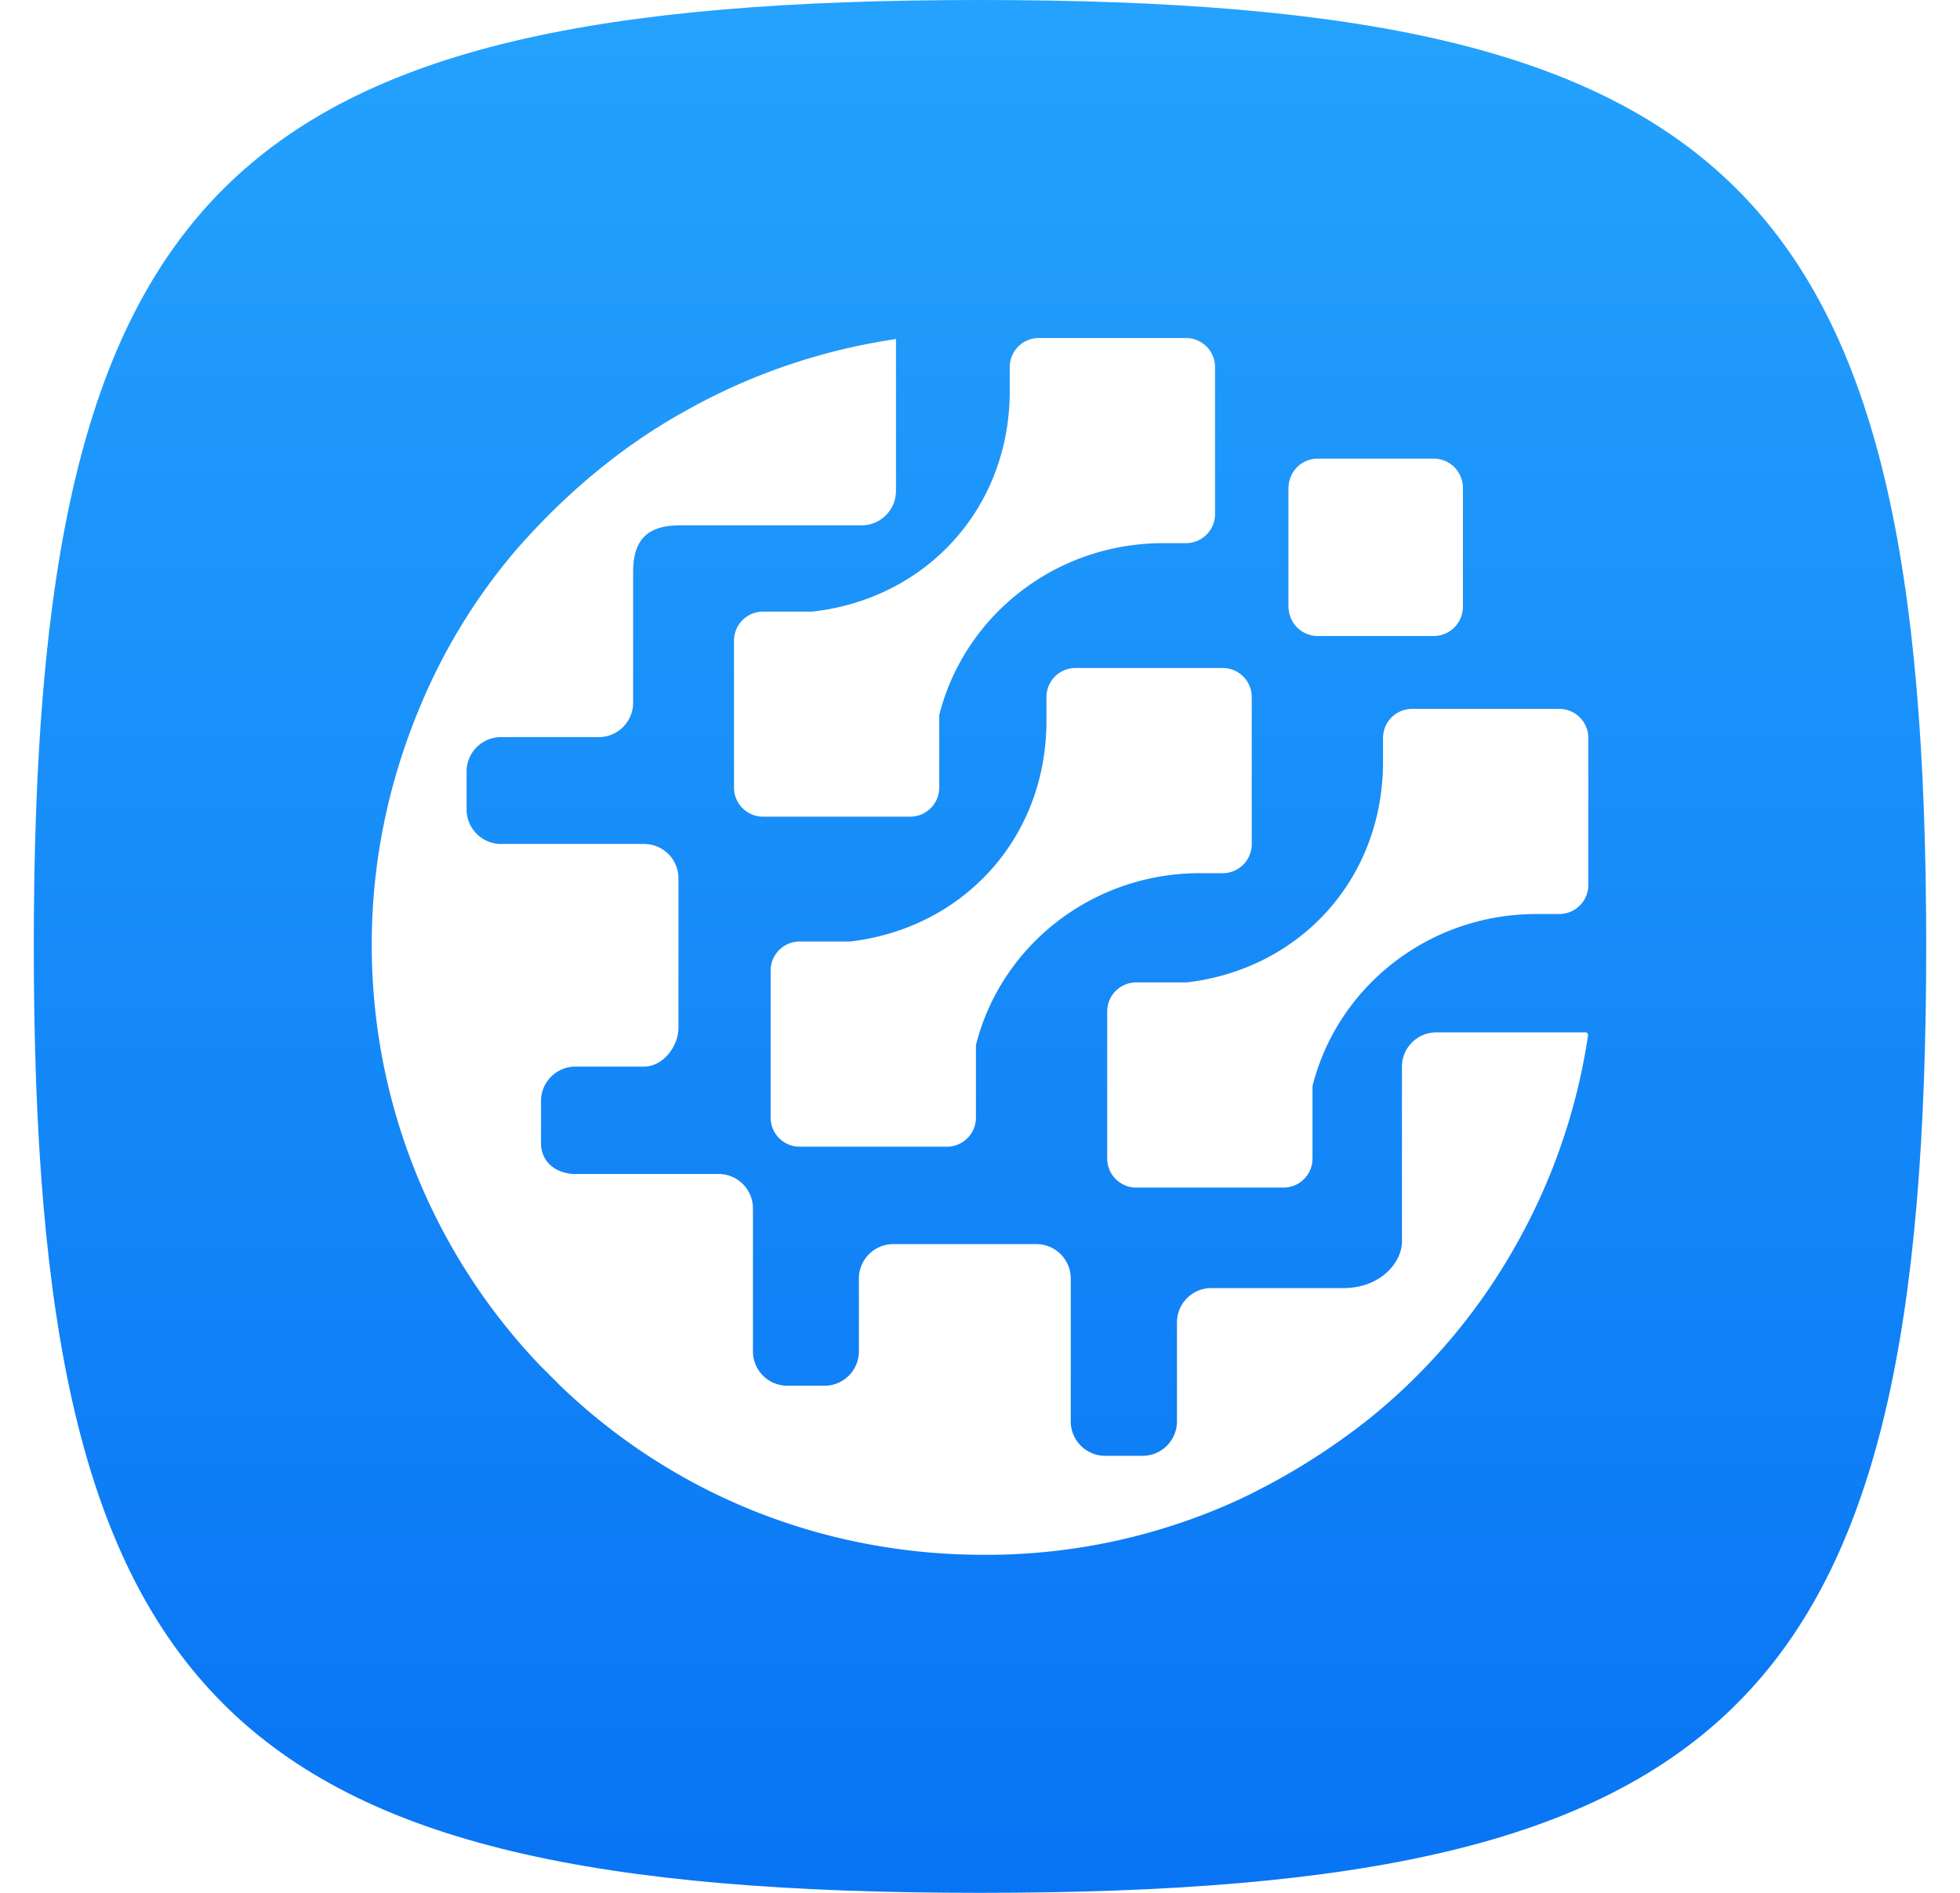
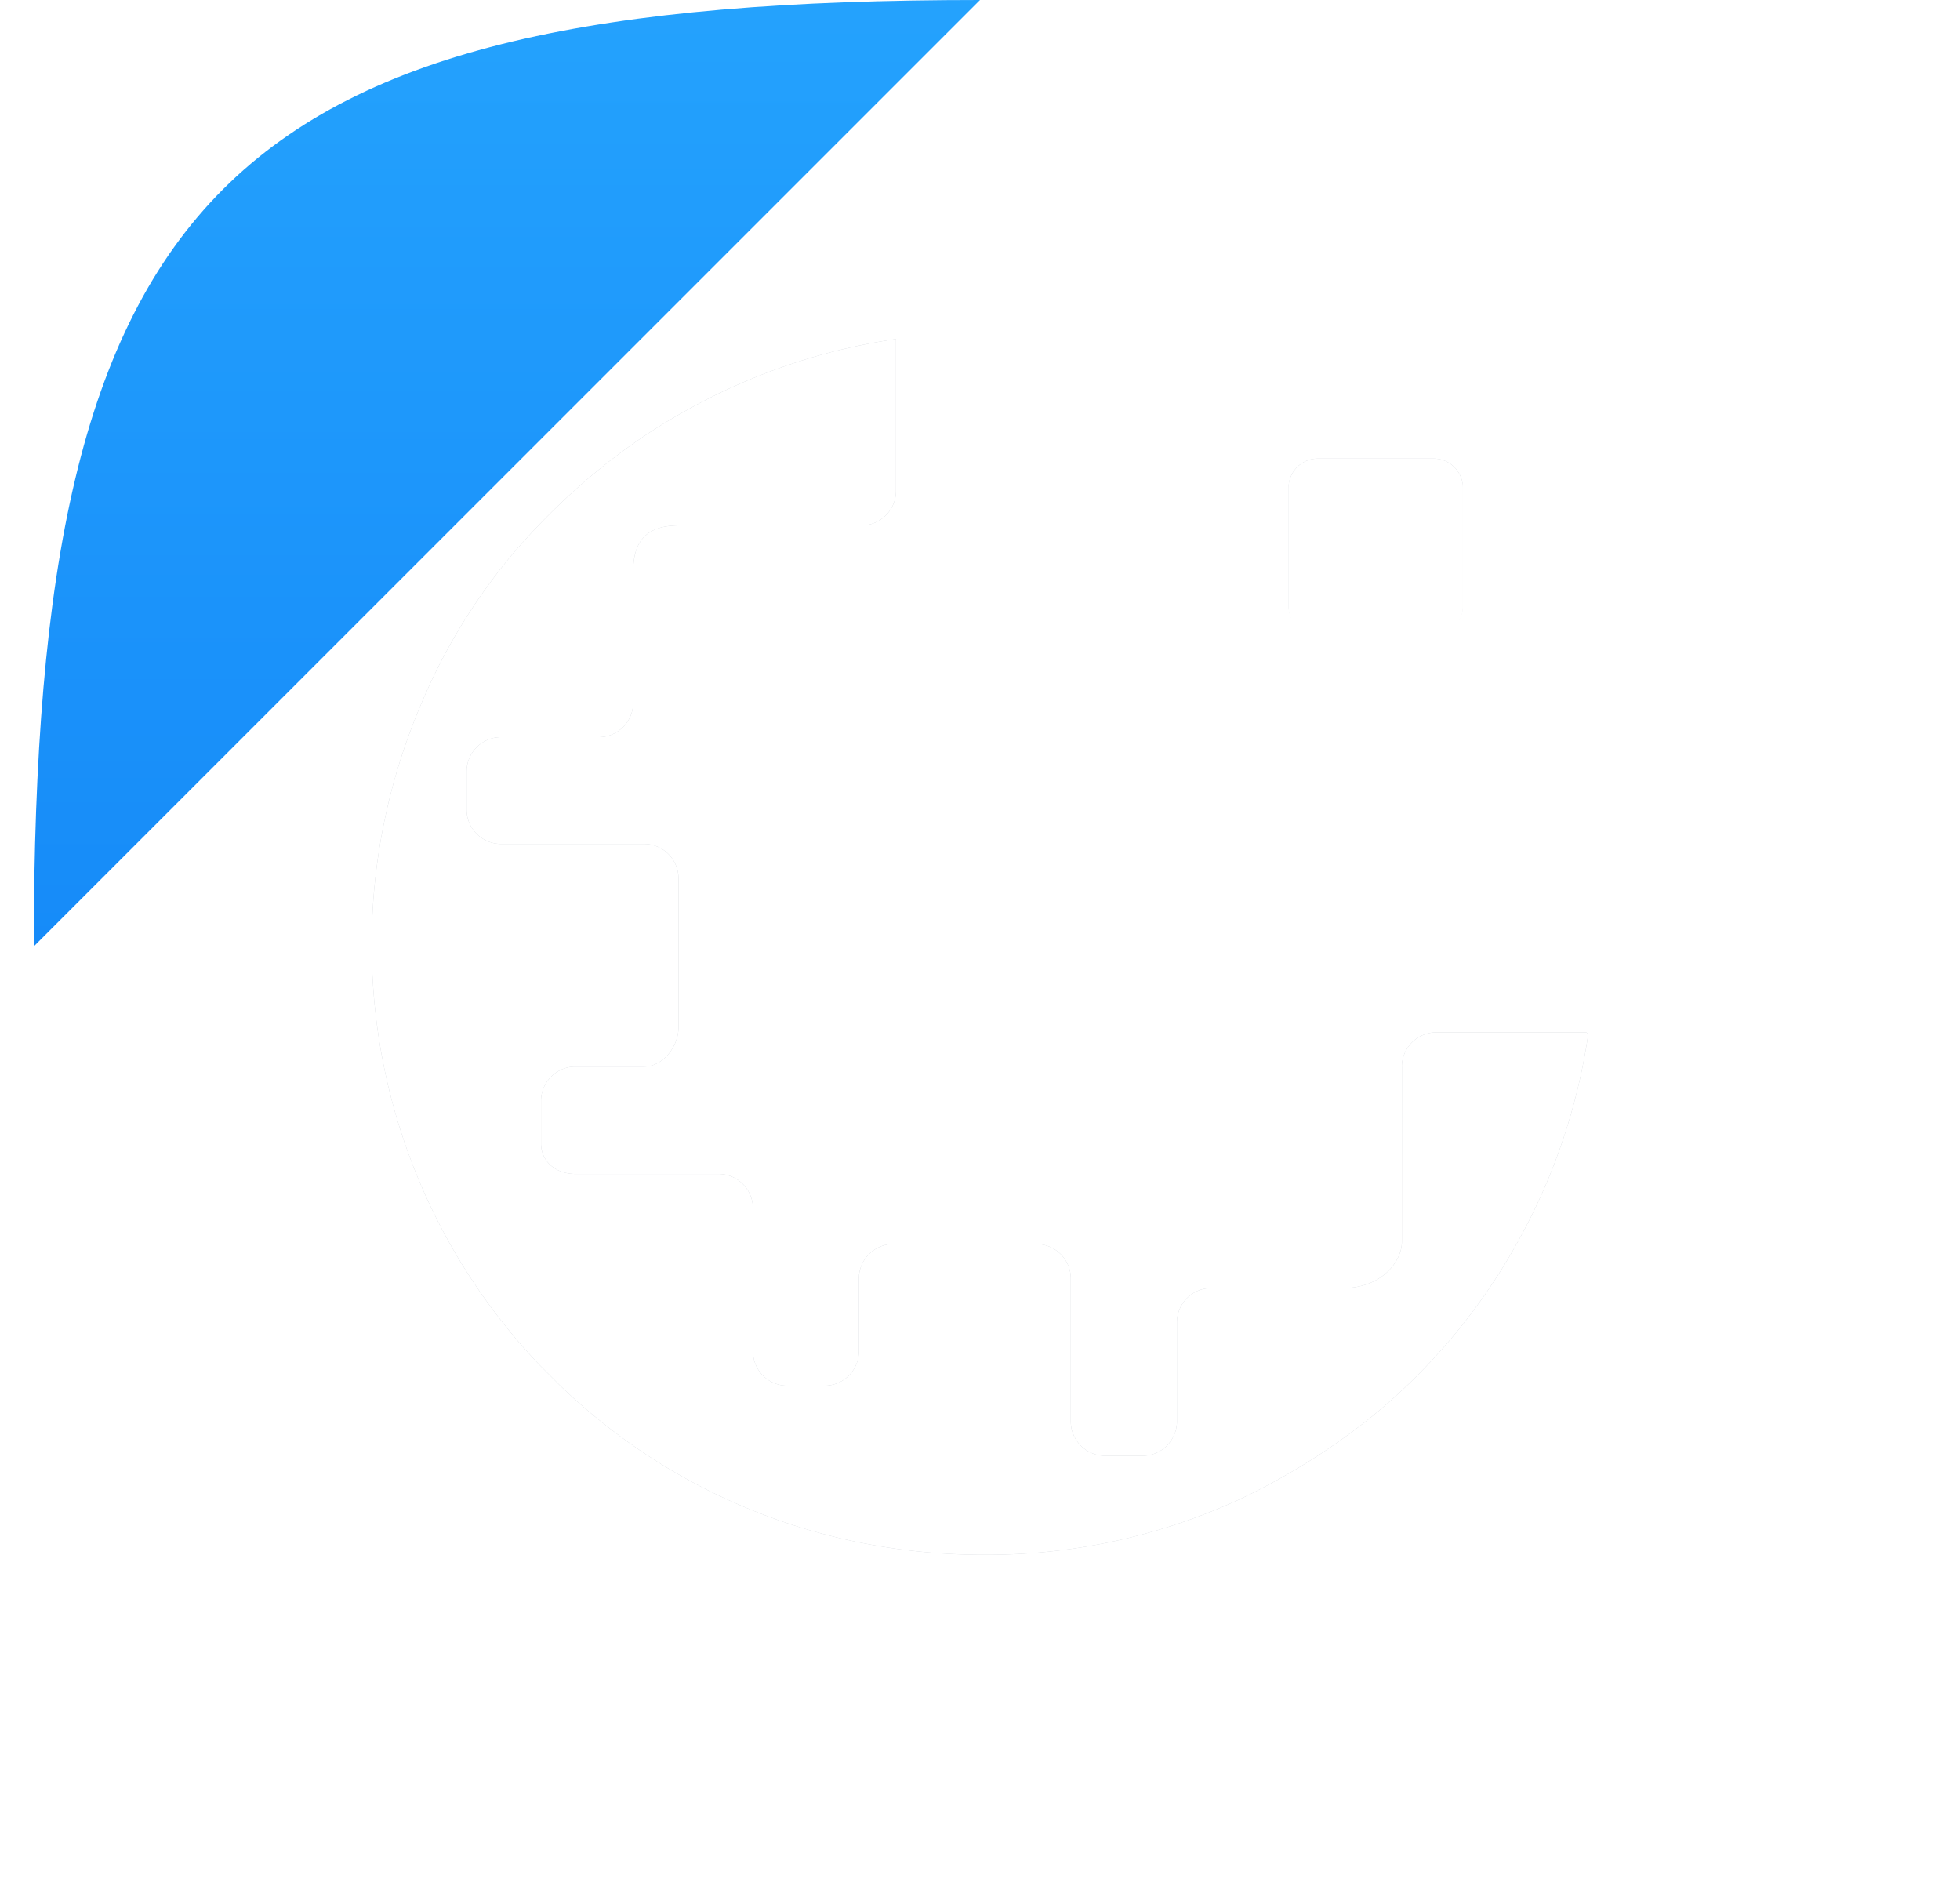
<svg xmlns="http://www.w3.org/2000/svg" width="29" height="28" viewBox="0 0 29 28" fill="none">
-   <path fill-rule="evenodd" clip-rule="evenodd" d="M14.5 0C3.3 0 .5 2.8.5 14s2.8 14 14 14 14-2.8 14-14-2.8-14-14-14z" fill="url(#paint0_linear_5474_10081)" />
+   <path fill-rule="evenodd" clip-rule="evenodd" d="M14.5 0C3.3 0 .5 2.8.5 14z" fill="url(#paint0_linear_5474_10081)" />
  <g filter="url(#filter0_f_5474_10081)" fill="#0A1D3B" fill-opacity=".25">
-     <path d="M12.025 9.046c1.678-.19 2.915-1.526 2.915-3.264v-.353A.43.43 0 0115.37 5h2.178a.43.43 0 01.43.43v2.175a.43.43 0 01-.43.43h-.337c-1.595 0-2.943 1.072-3.314 2.544v1.073a.43.43 0 01-.43.429H11.29a.43.43 0 01-.43-.43V9.476a.43.43 0 01.43-.429h.736zm7.041-1.816a.43.43 0 01.43-.428h1.718a.43.43 0 01.43.429v1.747a.43.43 0 01-.43.43h-1.718a.43.43 0 01-.43-.43V7.231zm-1.517 7.303c1.677-.191 2.914-1.526 2.914-3.265v-.353a.43.43 0 01.43-.429h2.178a.43.43 0 01.43.43v2.176a.43.43 0 01-.43.429h-.337c-1.595 0-2.943 1.073-3.314 2.544v1.073a.43.43 0 01-.43.43h-2.178a.43.43 0 01-.43-.43v-2.176a.43.43 0 01.43-.43h.737z" />
-     <path d="M12.568 13.928c1.677-.191 2.915-1.526 2.915-3.265v-.352a.43.43 0 01.43-.43h2.178a.43.43 0 01.43.43v2.176a.43.43 0 01-.43.43h-.338c-1.594 0-2.943 1.072-3.313 2.543v1.073a.43.43 0 01-.43.43h-2.178a.43.43 0 01-.43-.43v-2.176a.43.43 0 01.43-.43h.736z" />
    <path d="M20.742 15.78a.51.51 0 01.509-.509h2.208c.02 0 .038.017.038.038v.005a8.988 8.988 0 01-1.059 3.09 8.879 8.879 0 01-2.178 2.582 9.918 9.918 0 01-1.934 1.2 8.94 8.94 0 01-3.767.814c-2.443 0-4.641-.936-6.27-2.502l-.305-.305A9.006 9.006 0 015.5 13.969c0-1.26.265-2.46.733-3.559a8.701 8.701 0 011.405-2.278c.712-.814 1.547-1.525 2.504-2.054a9.006 9.006 0 013.097-1.06.01.01 0 01.018.007v2.239a.51.51 0 01-.51.508h-2.69c-.471 0-.689.207-.689.689v1.935c0 .28-.228.508-.509.508H7.414a.509.509 0 00-.51.509v.563c0 .28.229.508.51.508H9.53a.51.51 0 01.509.509v2.205c0 .281-.228.58-.51.58H8.514a.509.509 0 00-.509.51v.623c0 .281.228.455.509.455h2.117a.51.51 0 01.51.508v2.116c0 .28.227.508.508.508h.55a.509.509 0 00.509-.508v-1.078a.51.51 0 01.509-.509h2.117a.51.51 0 01.509.509v2.115c0 .28.228.508.509.508h.553a.509.509 0 00.509-.508v-1.465c0-.28.227-.508.509-.508h1.95c.568 0 .87-.392.87-.688V15.78zm-1.676-8.567a.43.43 0 01.43-.429h1.718a.43.43 0 01.43.43V8.96a.43.43 0 01-.43.429h-1.718a.43.43 0 01-.43-.43V7.214z" />
  </g>
  <path d="M12.025 9.046c1.678-.19 2.915-1.526 2.915-3.264v-.353A.43.43 0 0115.37 5h2.178a.43.43 0 01.43.43v2.175a.43.43 0 01-.43.43h-.337c-1.595 0-2.943 1.072-3.314 2.544v1.073a.43.43 0 01-.43.429H11.29a.43.43 0 01-.43-.43V9.476a.43.43 0 01.43-.429h.736zm7.041-1.816a.43.43 0 01.43-.428h1.718a.43.43 0 01.43.429v1.747a.43.43 0 01-.43.43h-1.718a.43.43 0 01-.43-.43V7.231zm-1.517 7.303c1.677-.191 2.914-1.526 2.914-3.265v-.353a.43.43 0 01.43-.429h2.178a.43.43 0 01.43.43v2.176a.43.43 0 01-.43.429h-.337c-1.595 0-2.943 1.073-3.314 2.544v1.073a.43.43 0 01-.43.43h-2.178a.43.43 0 01-.43-.43v-2.176a.43.43 0 01.43-.43h.737z" fill="#fff" />
  <path d="M12.568 13.928c1.677-.191 2.915-1.526 2.915-3.265v-.352a.43.43 0 01.43-.43h2.178a.43.43 0 01.43.43v2.176a.43.43 0 01-.43.43h-.338c-1.594 0-2.943 1.072-3.313 2.543v1.073a.43.43 0 01-.43.43h-2.178a.43.43 0 01-.43-.43v-2.176a.43.43 0 01.43-.43h.736z" fill="#fff" />
  <path d="M20.742 15.78a.51.51 0 01.509-.509h2.208c.02 0 .038.017.038.038v.005a8.988 8.988 0 01-1.059 3.09 8.879 8.879 0 01-2.178 2.582 9.918 9.918 0 01-1.934 1.2 8.94 8.94 0 01-3.767.814c-2.443 0-4.641-.936-6.27-2.502l-.305-.305A9.006 9.006 0 015.5 13.969c0-1.26.265-2.46.733-3.559a8.701 8.701 0 011.405-2.278c.712-.814 1.547-1.525 2.504-2.054a9.006 9.006 0 013.097-1.06.01.01 0 01.018.007v2.239a.51.51 0 01-.51.508h-2.69c-.471 0-.689.207-.689.689v1.935c0 .28-.228.508-.509.508H7.414a.509.509 0 00-.51.509v.563c0 .28.229.508.51.508H9.53a.51.51 0 01.509.509v2.205c0 .281-.228.58-.51.58H8.514a.509.509 0 00-.509.51v.623c0 .281.228.455.509.455h2.117a.51.51 0 01.51.508v2.116c0 .28.227.508.508.508h.55a.509.509 0 00.509-.508v-1.078a.51.51 0 01.509-.509h2.117a.51.51 0 01.509.509v2.115c0 .28.228.508.509.508h.553a.509.509 0 00.509-.508v-1.465c0-.28.227-.508.509-.508h1.95c.568 0 .87-.392.87-.688V15.78zm-1.676-8.567a.43.43 0 01.43-.429h1.718a.43.43 0 01.43.43V8.96a.43.43 0 01-.43.429h-1.718a.43.43 0 01-.43-.43V7.214z" fill="#fff" />
  <defs>
    <linearGradient id="paint0_linear_5474_10081" x1=".5" y1="0" x2=".5" y2="28" gradientUnits="userSpaceOnUse">
      <stop stop-color="#24A2FD" />
      <stop offset="1" stop-color="#0874F4" />
    </linearGradient>
    <filter id="filter0_f_5474_10081" x="3.9" y="3.4" width="21.2" height="21.2" filterUnits="userSpaceOnUse" color-interpolation-filters="sRGB">
      <feFlood flood-opacity="0" result="BackgroundImageFix" />
      <feBlend in="SourceGraphic" in2="BackgroundImageFix" result="shape" />
      <feGaussianBlur stdDeviation=".8" result="effect1_foregroundBlur_5474_10081" />
    </filter>
  </defs>
</svg>